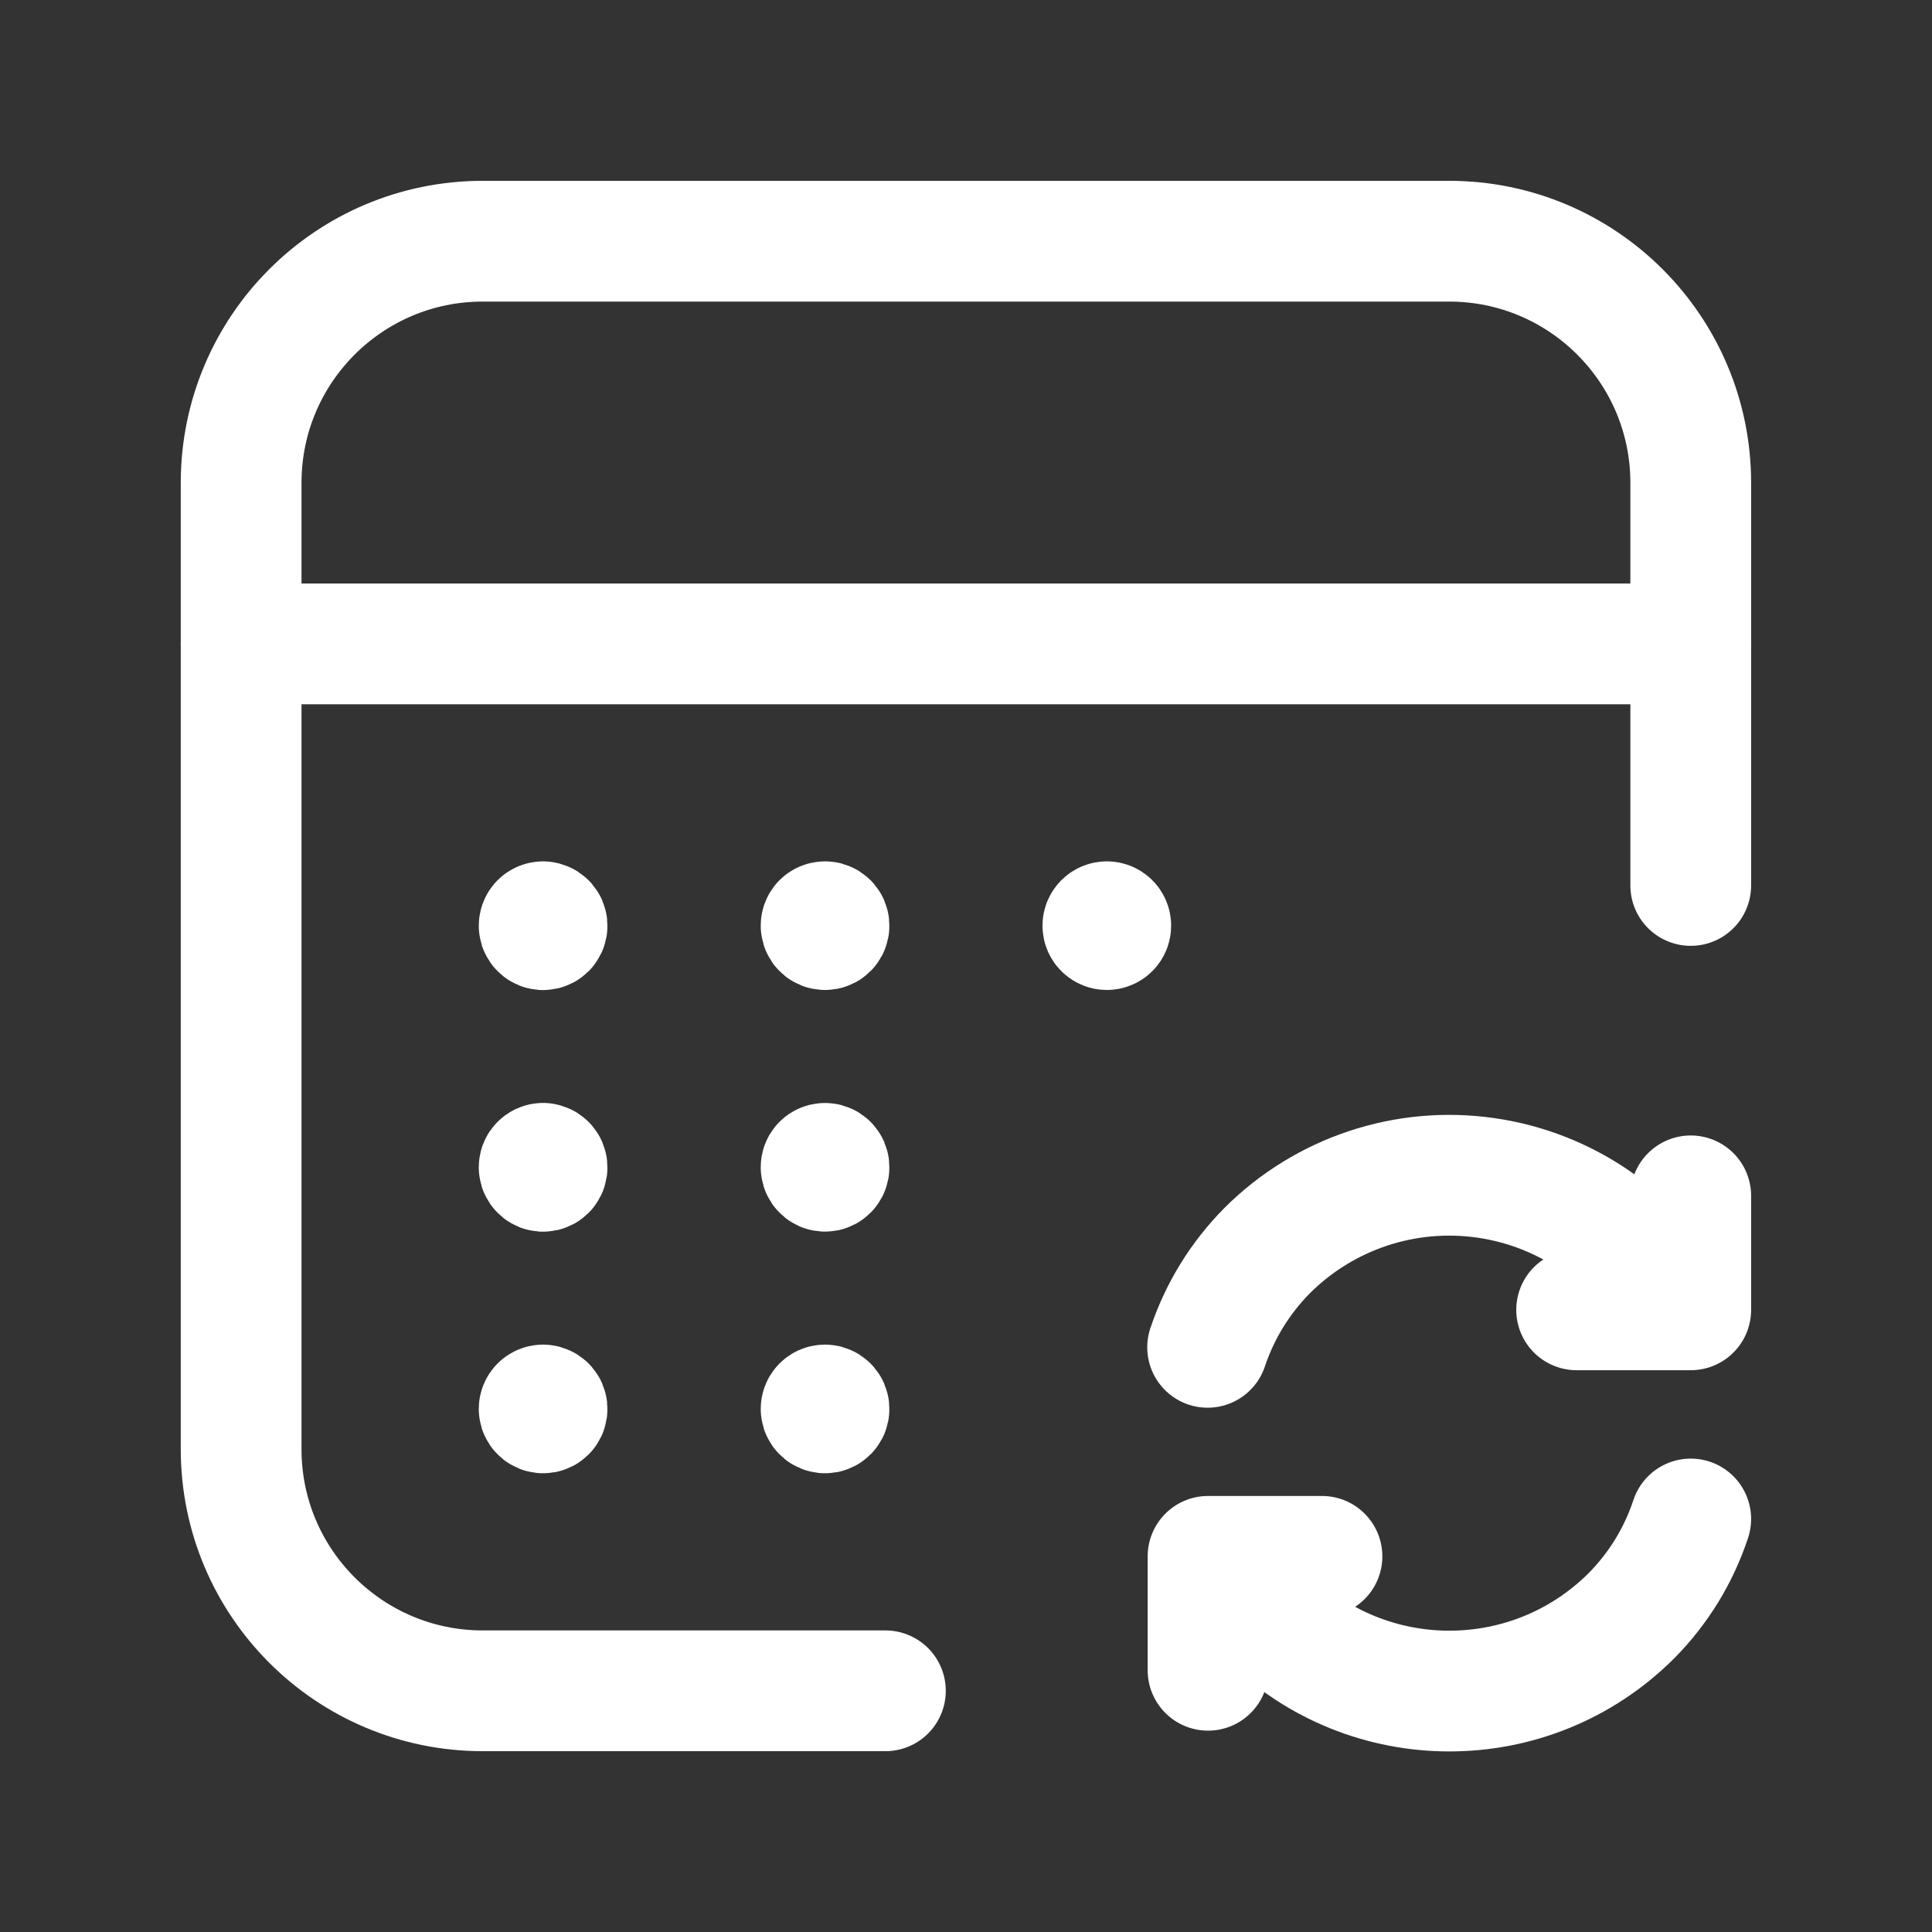
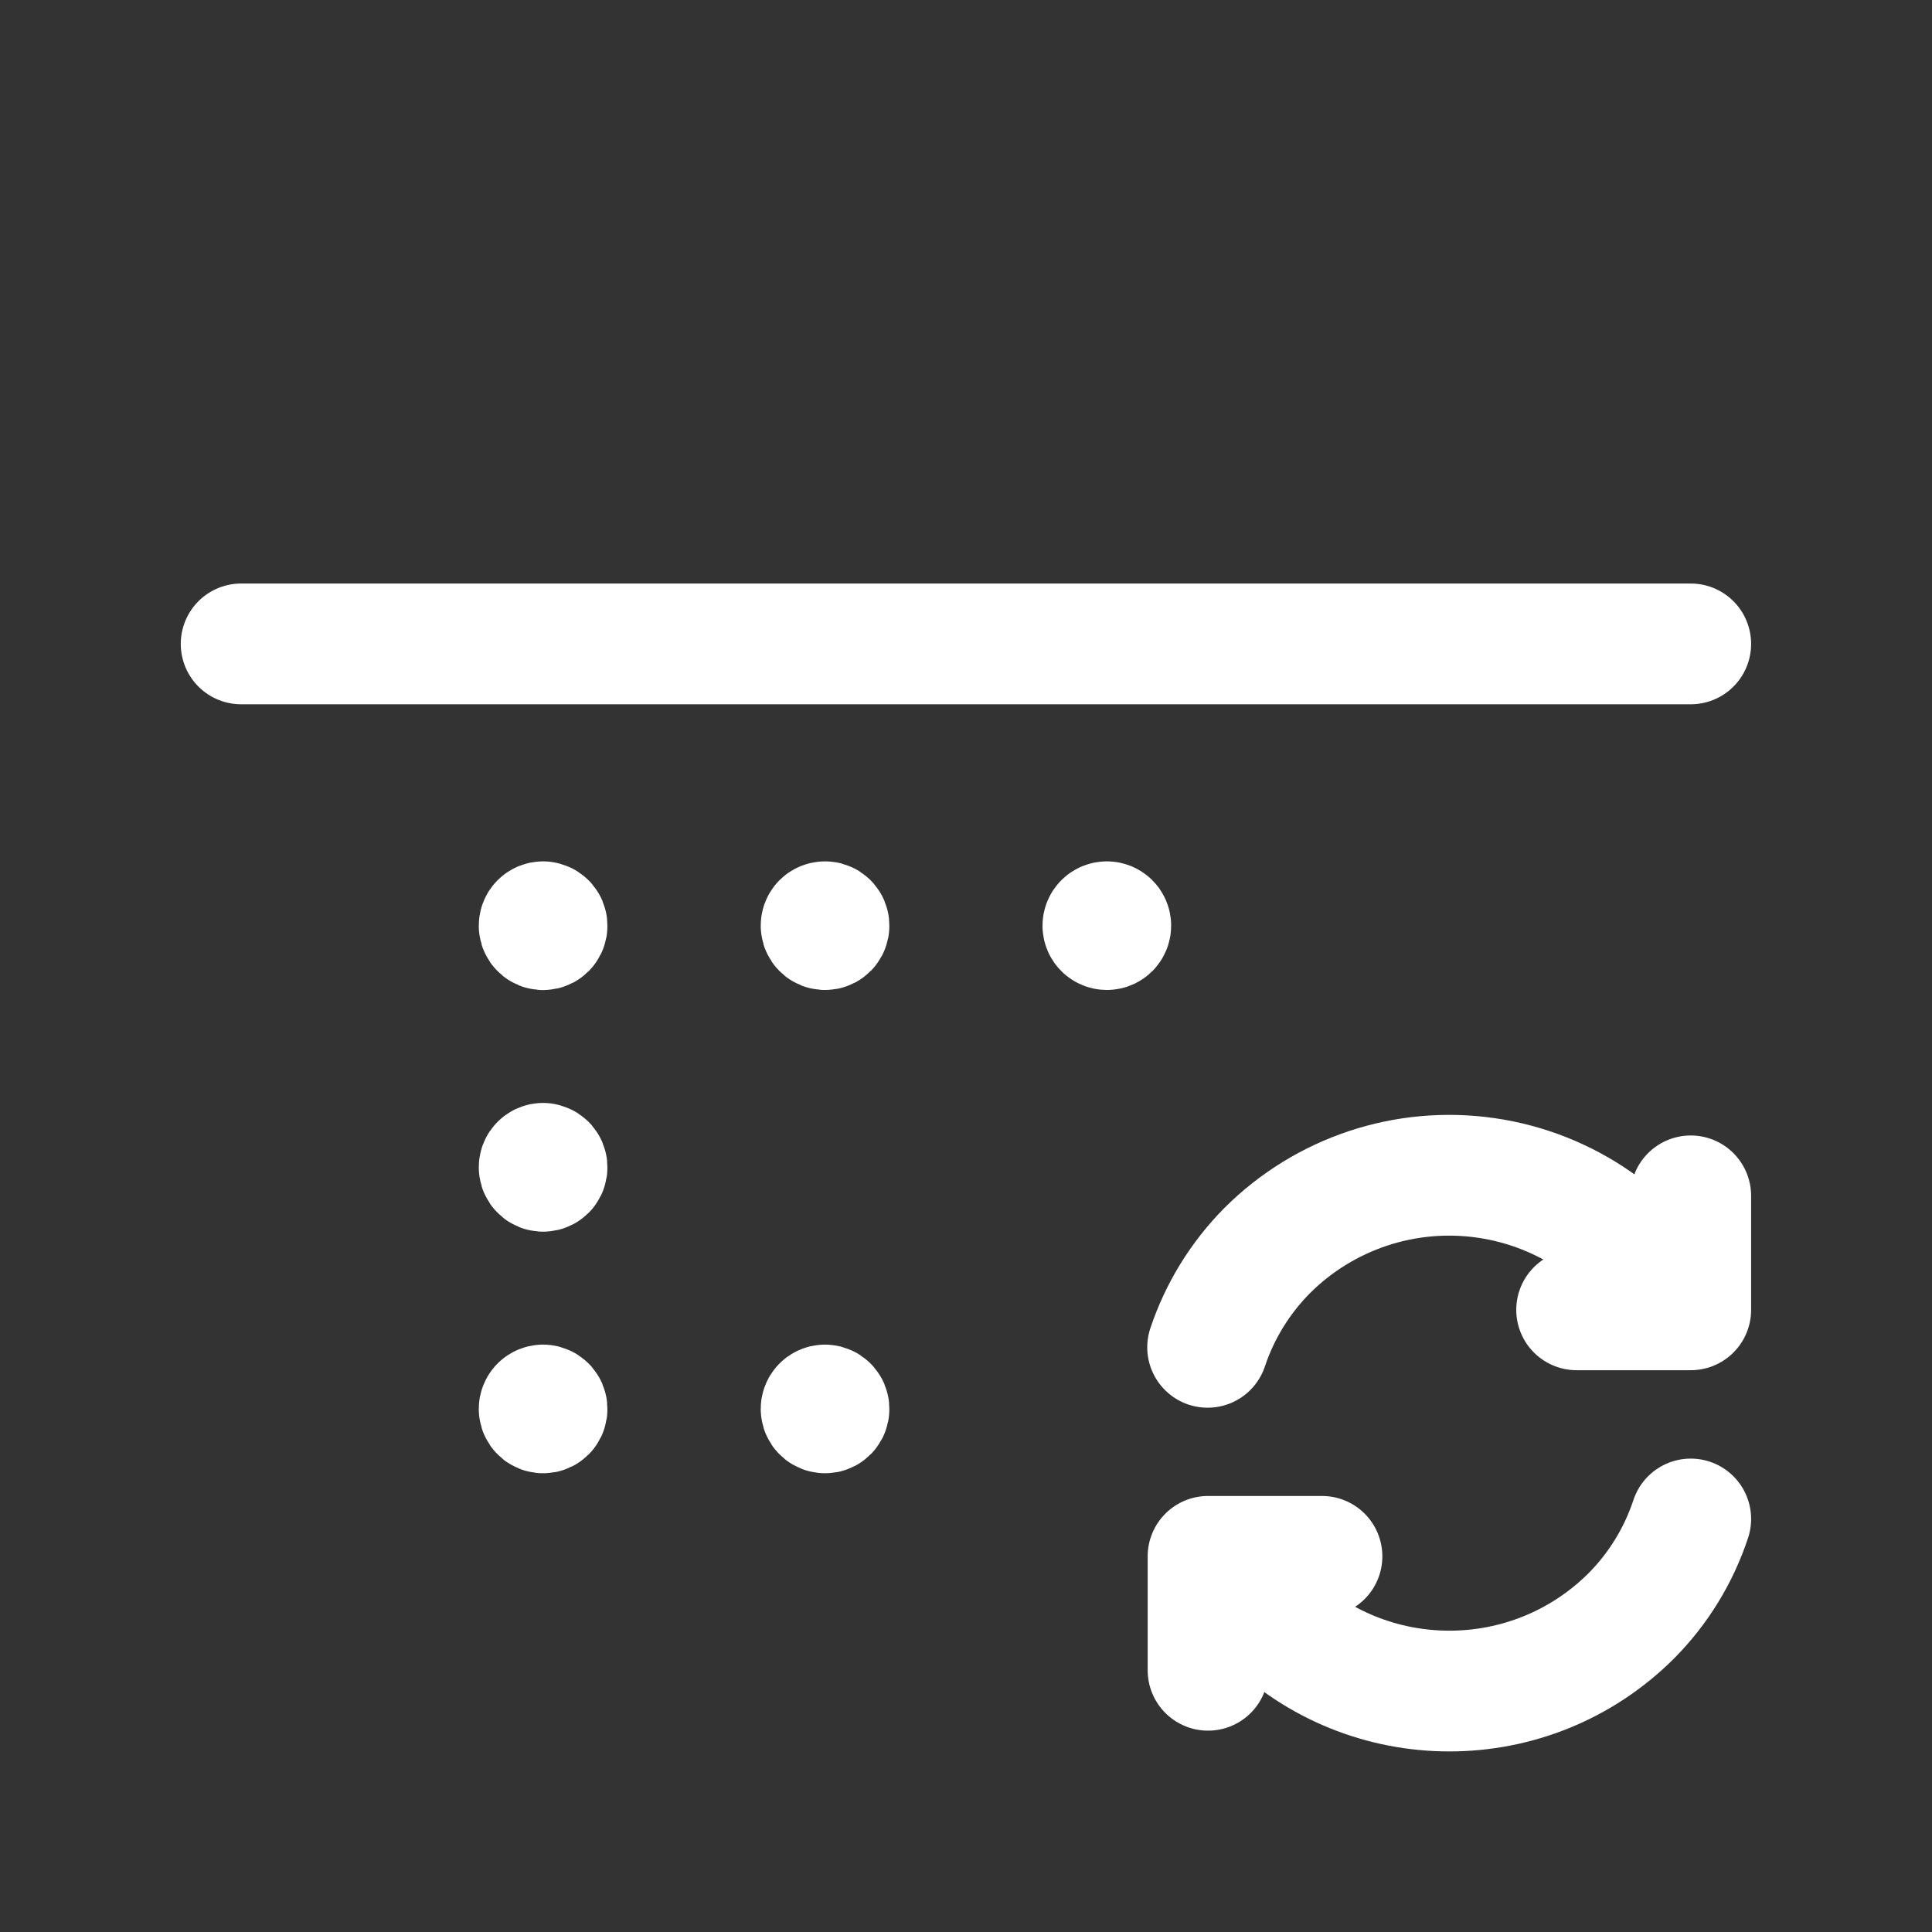
<svg xmlns="http://www.w3.org/2000/svg" width="32" height="32" viewBox="0 0 32 32" fill="none">
  <rect x="0" y="0" width="32" height="32" fill="#333333" stroke="none" />
-   <path d="M14.665 28.005H7.996C5.785 28.005 3.994 26.213 3.994 24.003V7.997C3.994 5.787 5.785 3.995 7.996 3.995H24.002C26.212 3.995 28.004 5.787 28.004 7.997V14.666" stroke="white" stroke-width="2" stroke-linecap="round" stroke-linejoin="round" />
  <path d="M26.114 21.695H28.004V19.807" stroke="white" stroke-width="2" stroke-linecap="round" stroke-linejoin="round" />
  <path d="M21.896 25.778H20.009V27.665" stroke="white" stroke-width="2" stroke-linecap="round" stroke-linejoin="round" />
  <path d="M28.004 25.159C27.805 25.761 27.47 26.308 27.024 26.759C25.357 28.426 22.655 28.426 20.988 26.759C20.698 26.471 20.452 26.142 20.257 25.783" stroke="white" stroke-width="2" stroke-linecap="round" stroke-linejoin="round" />
  <path d="M27.753 21.693C27.11 20.512 25.946 19.702 24.614 19.51C23.282 19.317 21.938 19.764 20.986 20.716C20.54 21.167 20.203 21.714 20.002 22.316" stroke="white" stroke-width="2" stroke-linecap="round" stroke-linejoin="round" />
  <path d="M28.004 10.665H3.994" stroke="white" stroke-width="2" stroke-linecap="round" stroke-linejoin="round" />
  <path d="M18.333 15.267C18.297 15.267 18.267 15.296 18.267 15.332C18.267 15.368 18.297 15.397 18.333 15.397C18.369 15.397 18.398 15.368 18.398 15.332C18.398 15.296 18.369 15.267 18.333 15.267" stroke="white" stroke-width="2" stroke-linecap="round" stroke-linejoin="round" />
  <path d="M13.664 15.267C13.647 15.267 13.63 15.274 13.618 15.286C13.606 15.298 13.6 15.315 13.6 15.332C13.6 15.359 13.616 15.383 13.641 15.393C13.665 15.402 13.694 15.397 13.712 15.378C13.731 15.359 13.736 15.33 13.726 15.306C13.715 15.282 13.691 15.266 13.664 15.267" stroke="white" stroke-width="2" stroke-linecap="round" stroke-linejoin="round" />
  <path d="M8.996 15.267C8.978 15.267 8.961 15.274 8.949 15.286C8.936 15.299 8.93 15.316 8.93 15.334C8.93 15.36 8.947 15.384 8.971 15.394C8.996 15.404 9.024 15.398 9.043 15.379C9.061 15.36 9.066 15.332 9.056 15.308C9.045 15.283 9.021 15.268 8.995 15.268" stroke="white" stroke-width="2" stroke-linecap="round" stroke-linejoin="round" />
-   <path d="M13.664 19.269C13.647 19.269 13.63 19.276 13.618 19.288C13.606 19.3 13.6 19.317 13.6 19.334C13.6 19.36 13.616 19.384 13.641 19.395C13.665 19.404 13.694 19.399 13.712 19.38C13.731 19.361 13.736 19.332 13.726 19.308C13.715 19.284 13.691 19.268 13.664 19.269" stroke="white" stroke-width="2" stroke-linecap="round" stroke-linejoin="round" />
  <path d="M8.996 19.268C8.978 19.268 8.961 19.275 8.949 19.288C8.936 19.3 8.93 19.317 8.93 19.335C8.93 19.362 8.947 19.386 8.971 19.396C8.996 19.406 9.024 19.4 9.043 19.381C9.061 19.362 9.066 19.334 9.056 19.309C9.045 19.285 9.021 19.269 8.995 19.27" stroke="white" stroke-width="2" stroke-linecap="round" stroke-linejoin="round" />
  <path d="M13.664 23.271C13.647 23.271 13.63 23.278 13.618 23.291C13.606 23.303 13.6 23.32 13.6 23.337C13.6 23.363 13.616 23.387 13.641 23.397C13.665 23.407 13.694 23.402 13.712 23.383C13.731 23.364 13.736 23.335 13.726 23.311C13.715 23.287 13.691 23.271 13.664 23.271" stroke="white" stroke-width="2" stroke-linecap="round" stroke-linejoin="round" />
  <path d="M8.996 23.271C8.978 23.271 8.962 23.278 8.949 23.29C8.937 23.303 8.93 23.319 8.93 23.337C8.93 23.363 8.947 23.387 8.971 23.397C8.996 23.407 9.024 23.402 9.043 23.383C9.061 23.364 9.066 23.335 9.056 23.311C9.045 23.287 9.021 23.271 8.994 23.271" stroke="white" stroke-width="2" stroke-linecap="round" stroke-linejoin="round" />
</svg>